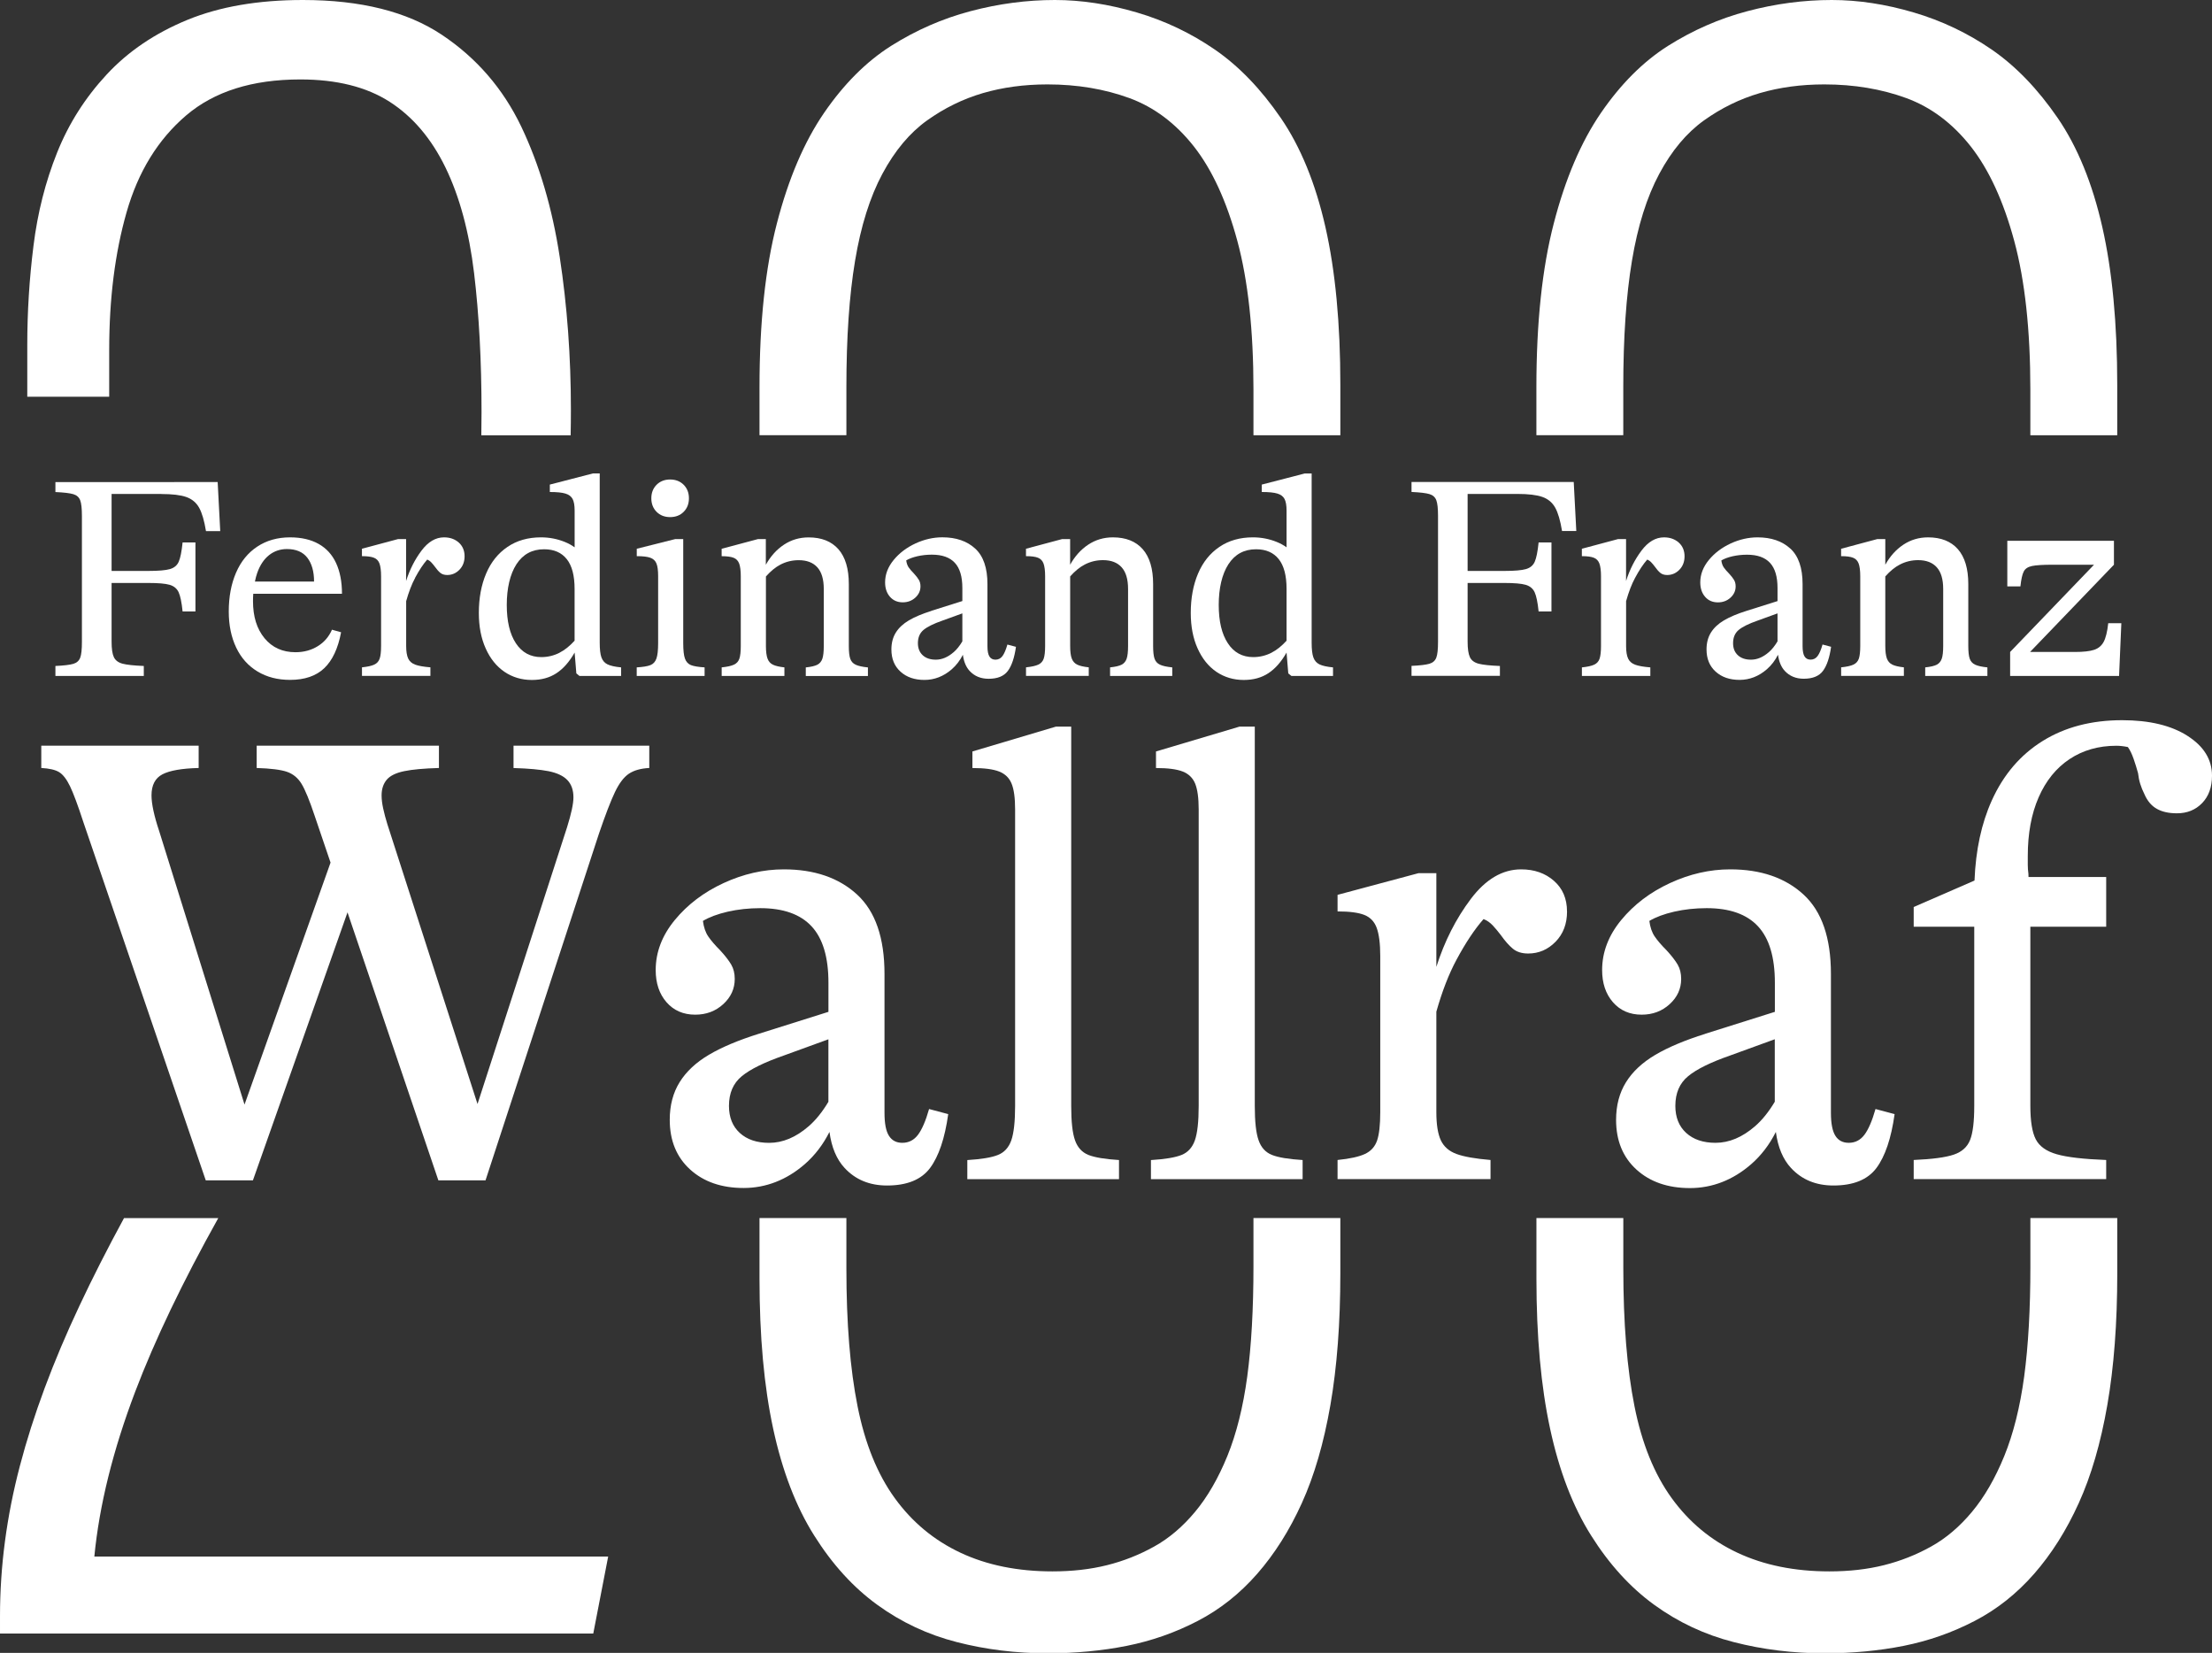
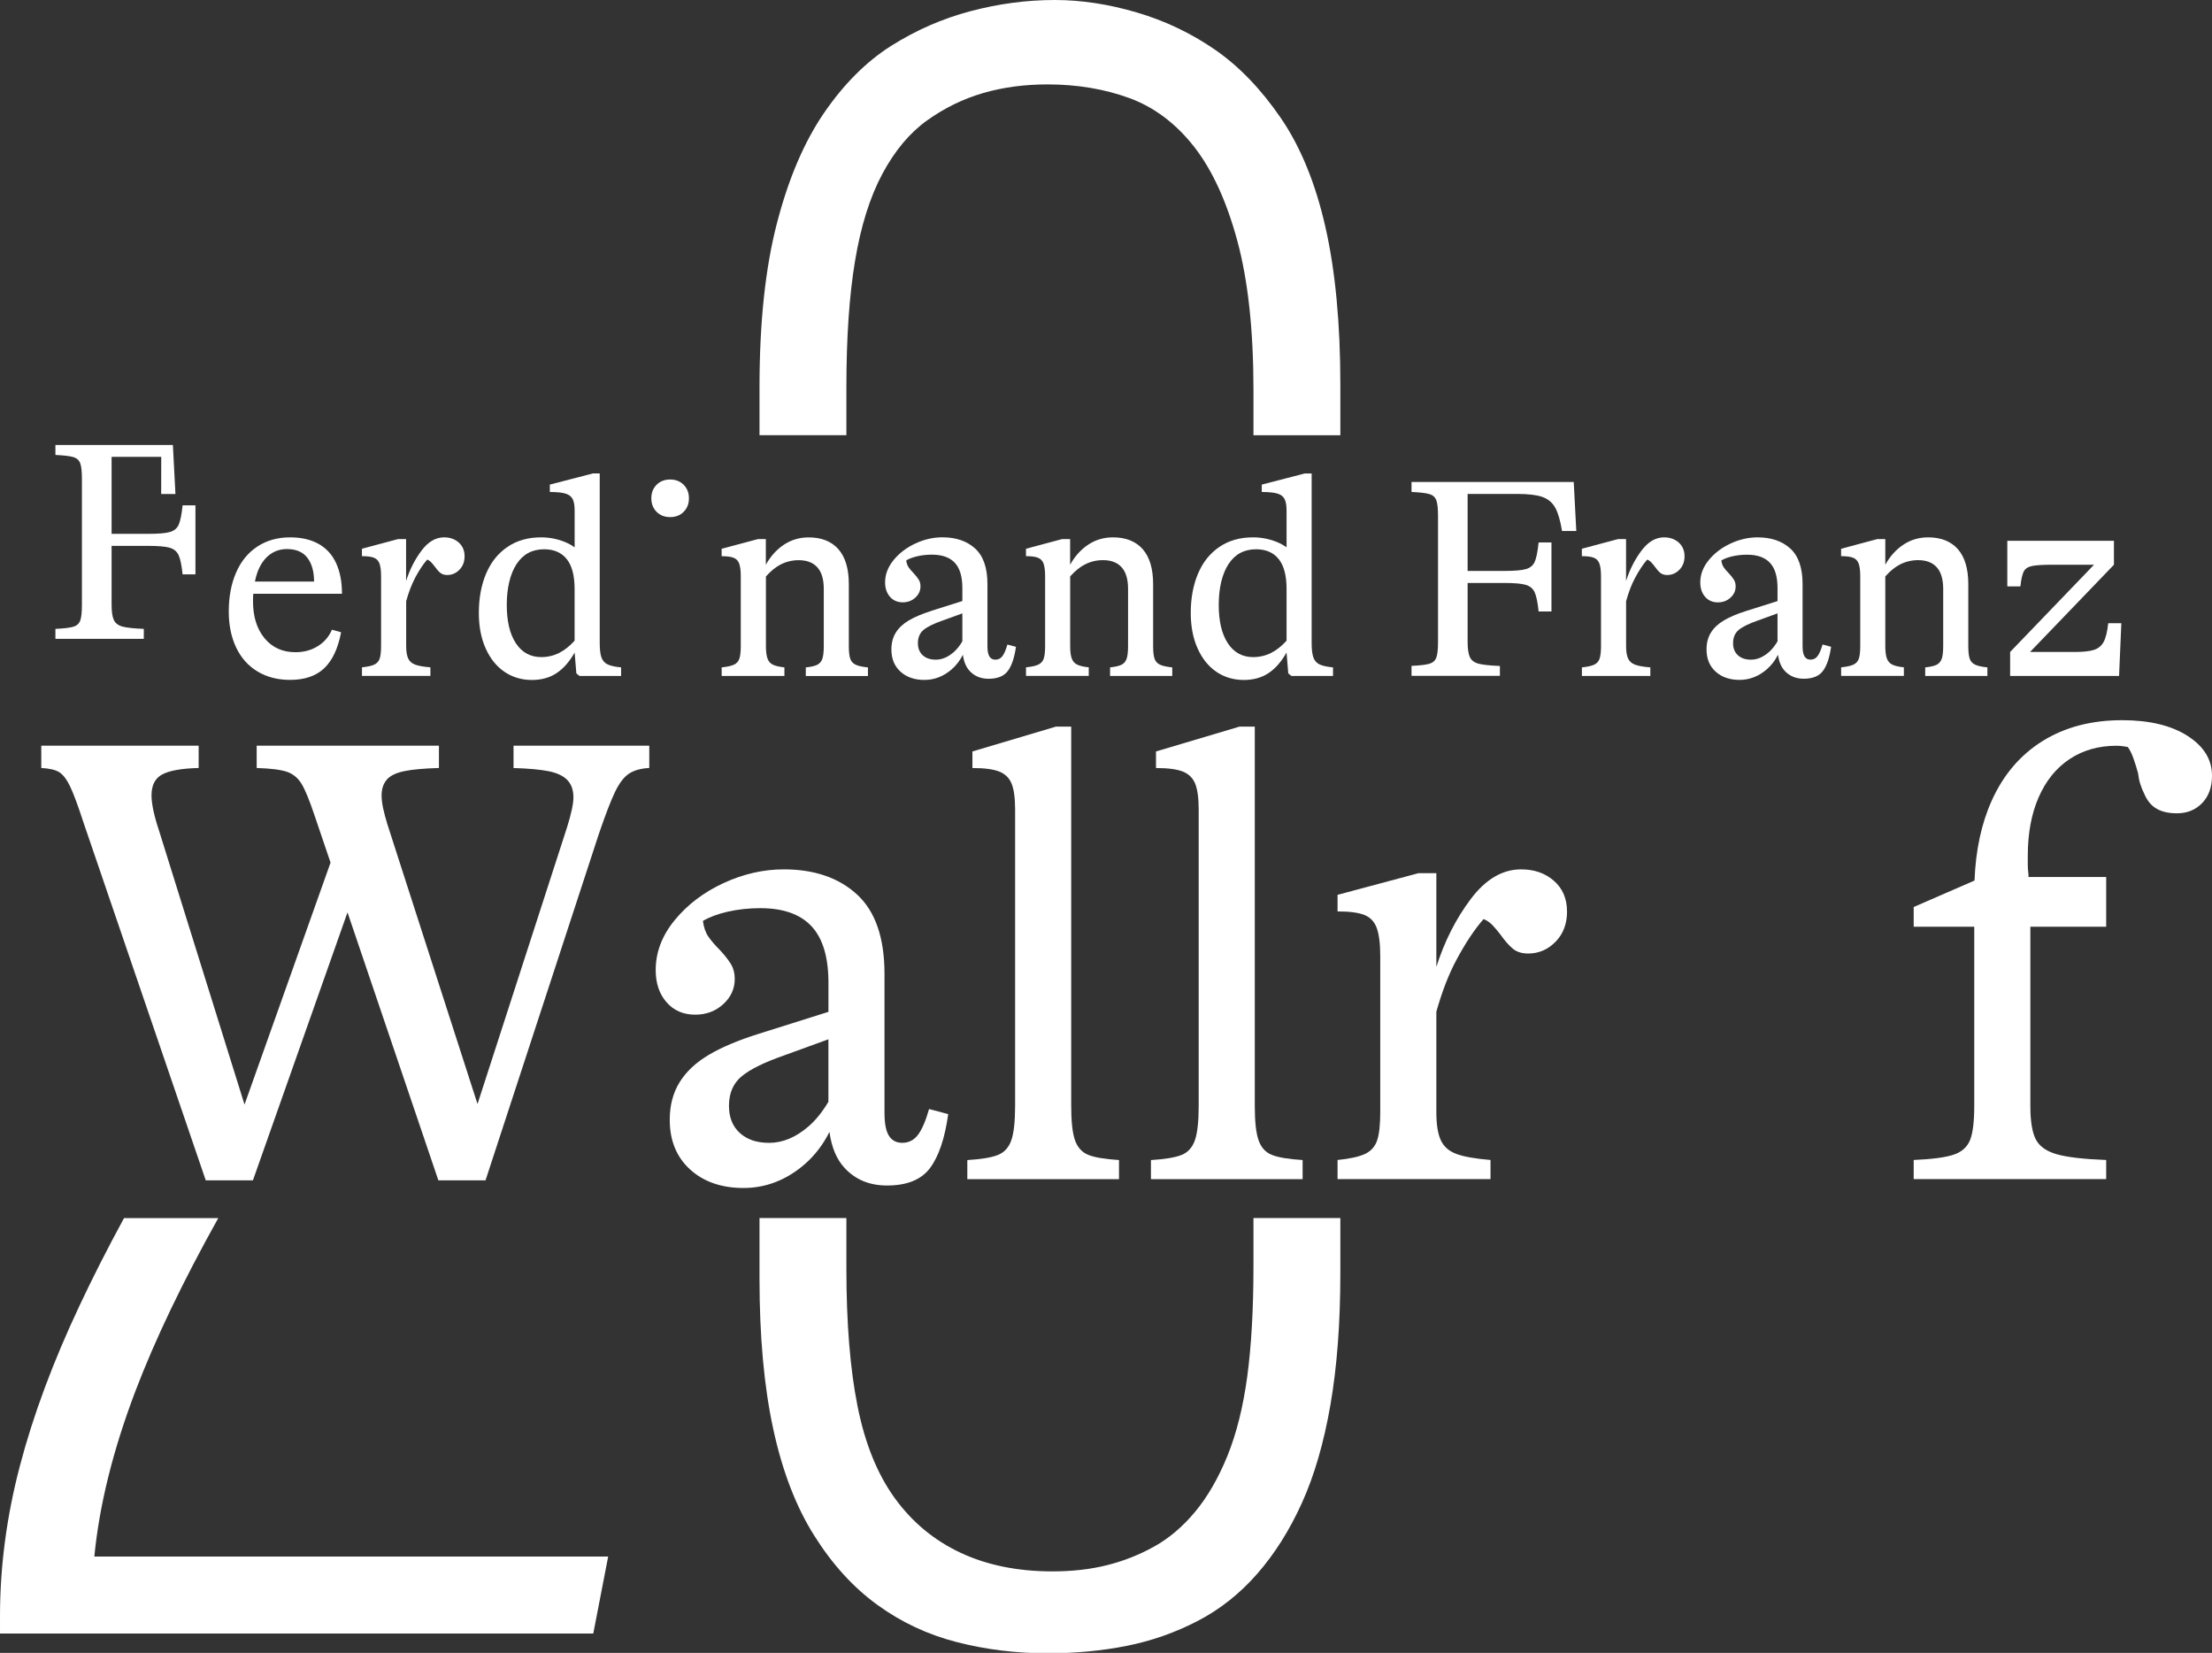
<svg xmlns="http://www.w3.org/2000/svg" id="Ebene_1" data-name="Ebene 1" viewBox="0 0 516.55 385.94" fill="#ffffff">
  <rect x="0" y="0" width="516.55" height="385.94" fill="#333333" stroke="none" />
  <defs>
    <style>
            .cls-1 {
            stroke-width: 0px;
            }
        </style>
  </defs>
-   <path class="cls-1" d="m379.07,90.43c0-11.59.67-21.45,2.03-29.56,1.35-8.12,3.48-14.87,6.38-20.29,2.9-5.41,6.38-9.56,10.43-12.46,4.06-2.9,8.4-5.02,13.04-6.38,4.64-1.35,9.65-2.03,15.07-2.03,6.96,0,13.33,1.07,19.13,3.19,5.8,2.13,10.81,5.9,15.07,11.3,4.25,5.42,7.63,12.75,10.14,22.03,2.51,9.27,3.77,20.87,3.77,34.78v10.62h20.29v-11.78c0-14.29-1.16-26.56-3.48-36.81-2.32-10.23-5.8-18.74-10.43-25.5-4.64-6.76-9.76-12.07-15.36-15.94-5.61-3.86-11.69-6.76-18.26-8.69C440.32.97,433.94,0,427.76,0,421.19,0,414.62.87,408.05,2.61c-6.58,1.74-12.75,4.45-18.55,8.11-5.8,3.68-11.01,8.89-15.65,15.65-4.64,6.77-8.31,15.36-11.01,25.79-2.71,10.43-4.06,23.19-4.06,38.26v11.2h20.29v-11.2Z" />
-   <path class="cls-1" d="m474.14,295.62c0,10.05-.49,18.65-1.45,25.79-.97,7.15-2.52,13.33-4.64,18.55-2.13,5.22-4.64,9.56-7.54,13.04-2.9,3.48-6.09,6.19-9.56,8.11-3.48,1.94-7.16,3.39-11.01,4.35-3.87.97-8.11,1.45-12.75,1.45-8.11,0-15.27-1.45-21.45-4.35-6.19-2.9-11.3-7.15-15.36-12.75-4.06-5.6-6.96-12.75-8.69-21.45-1.74-8.69-2.61-19.42-2.61-32.17v-11.78h-20.29v14.1c0,13.53,1.06,25.21,3.19,35.07,2.12,9.85,5.31,18.17,9.56,24.92,4.25,6.77,9.18,12.17,14.78,16.23,5.6,4.06,11.78,6.96,18.55,8.69,6.76,1.74,13.81,2.61,21.16,2.61,6.57,0,12.75-.58,18.55-1.74s11.3-3.09,16.52-5.8c5.22-2.7,9.85-6.38,13.91-11.01,4.06-4.64,7.54-10.14,10.43-16.52,2.9-6.38,5.12-14,6.67-22.9,1.54-8.89,2.32-19.13,2.32-30.72v-12.94h-20.29v11.2Z" />
  <path class="cls-1" d="m197.65,90.43c0-11.59.67-21.45,2.03-29.56,1.35-8.12,3.48-14.87,6.38-20.29,2.9-5.41,6.38-9.56,10.43-12.46,4.06-2.9,8.4-5.02,13.04-6.38,4.64-1.35,9.65-2.03,15.07-2.03,6.96,0,13.33,1.07,19.13,3.19,5.8,2.13,10.81,5.9,15.07,11.3,4.25,5.42,7.63,12.75,10.14,22.03,2.51,9.27,3.77,20.87,3.77,34.78v10.62h20.29v-11.78c0-14.29-1.16-26.56-3.48-36.81-2.32-10.23-5.8-18.74-10.43-25.5-4.64-6.76-9.76-12.07-15.36-15.94-5.61-3.86-11.69-6.76-18.26-8.69C258.89.97,252.51,0,246.34,0,239.76,0,233.2.87,226.63,2.61c-6.58,1.74-12.75,4.45-18.55,8.11-5.8,3.68-11.01,8.89-15.65,15.65-4.64,6.77-8.31,15.36-11.01,25.79-2.71,10.43-4.06,23.19-4.06,38.26v11.2h20.29v-11.2Z" />
  <path class="cls-1" d="m292.71,295.62c0,10.05-.49,18.65-1.45,25.79-.97,7.15-2.52,13.33-4.64,18.55-2.13,5.22-4.64,9.56-7.54,13.04-2.9,3.48-6.09,6.19-9.56,8.11-3.48,1.94-7.16,3.39-11.01,4.35-3.87.97-8.11,1.45-12.75,1.45-8.11,0-15.27-1.45-21.45-4.35-6.19-2.9-11.3-7.15-15.36-12.75-4.06-5.6-6.96-12.75-8.69-21.45-1.74-8.69-2.61-19.42-2.61-32.17v-11.78h-20.29v14.1c0,13.53,1.06,25.21,3.19,35.07,2.12,9.85,5.31,18.17,9.56,24.92,4.25,6.77,9.17,12.17,14.78,16.23,5.6,4.06,11.78,6.96,18.55,8.69,6.76,1.74,13.81,2.61,21.16,2.61,6.57,0,12.75-.58,18.55-1.74s11.3-3.09,16.52-5.8c5.22-2.7,9.85-6.38,13.91-11.01,4.06-4.64,7.54-10.14,10.43-16.52,2.9-6.38,5.12-14,6.67-22.9,1.54-8.89,2.32-19.13,2.32-30.72v-12.94h-20.29v11.2Z" />
-   <path class="cls-1" d="m25.5,81.73c0-11.97,1.35-22.7,4.06-32.17,2.7-9.46,7.34-17,13.91-22.61,6.57-5.6,15.45-8.4,26.66-8.4,8.5,0,15.45,1.74,20.87,5.22,5.41,3.48,9.75,8.6,13.04,15.36,3.28,6.77,5.51,14.98,6.67,24.64,1.16,9.66,1.74,20.49,1.74,32.46,0,1.84-.02,3.64-.05,5.41h20.86c.04-1.96.06-3.95.06-5.99,0-12.36-.87-24.25-2.61-35.65-1.74-11.39-4.74-21.54-8.98-30.43-4.26-8.89-10.43-16.03-18.55-21.45C95.06,2.71,84.24,0,70.72,0,60.28,0,51.3,1.55,43.76,4.64c-7.54,3.1-13.82,7.34-18.84,12.75-5.03,5.42-8.89,11.5-11.59,18.26-2.71,6.77-4.55,14.01-5.51,21.74-.97,7.73-1.45,15.46-1.45,23.19v12.06h19.13v-10.9Z" />
  <path class="cls-1" d="m31.59,324.9c4.59-12.07,11.05-25.56,19.38-40.48h-22.01c-3.88,7.14-7.35,13.96-10.41,20.48-6.19,13.14-10.82,25.6-13.91,37.39-3.1,11.79-4.64,23.48-4.64,35.07v4.06h138.54l3.48-17.97H22.03c1.16-11.97,4.35-24.83,9.56-38.55Z" />
-   <path class="cls-1" d="m37.64,115.35c2.57,0,4.53.23,5.86.7,1.33.47,2.33,1.3,3,2.5.67,1.2,1.2,3.02,1.6,5.46h3.33l-.6-11.45H12.94v2.33c2,.09,3.39.26,4.19.5.8.24,1.33.72,1.6,1.43.27.71.4,1.93.4,3.66v29.43c0,1.73-.13,2.95-.4,3.66-.27.71-.8,1.19-1.6,1.43-.8.24-2.2.41-4.19.5v2.33h20.64v-2.33c-2.31-.09-3.96-.27-4.96-.53-1-.27-1.68-.78-2.03-1.53-.36-.75-.53-1.95-.53-3.6v-13.72h8.59c2.31,0,3.96.14,4.96.43,1,.29,1.7.87,2.1,1.73.4.87.71,2.36.93,4.49h3v-16.11h-3c-.22,2.13-.52,3.63-.9,4.49-.38.87-1.07,1.44-2.06,1.73-1,.29-2.67.43-5.03.43h-8.59v-17.98h11.59Z" />
+   <path class="cls-1" d="m37.64,115.35h3.33l-.6-11.45H12.94v2.33c2,.09,3.39.26,4.19.5.8.24,1.33.72,1.6,1.43.27.71.4,1.93.4,3.66v29.43c0,1.73-.13,2.95-.4,3.66-.27.71-.8,1.19-1.6,1.43-.8.24-2.2.41-4.19.5v2.33h20.64v-2.33c-2.31-.09-3.96-.27-4.96-.53-1-.27-1.68-.78-2.03-1.53-.36-.75-.53-1.95-.53-3.6v-13.72h8.59c2.31,0,3.96.14,4.96.43,1,.29,1.7.87,2.1,1.73.4.87.71,2.36.93,4.49h3v-16.11h-3c-.22,2.13-.52,3.63-.9,4.49-.38.87-1.07,1.44-2.06,1.73-1,.29-2.67.43-5.03.43h-8.59v-17.98h11.59Z" />
  <path class="cls-1" d="m79.86,138.65c0-2.8-.46-5.18-1.37-7.16-.91-1.97-2.27-3.47-4.09-4.49-1.82-1.02-4.04-1.53-6.66-1.53-2.93,0-5.48.72-7.66,2.16s-3.83,3.47-4.96,6.09c-1.13,2.62-1.7,5.64-1.7,9.06,0,3.2.58,6,1.73,8.42,1.15,2.42,2.82,4.28,4.99,5.59,2.17,1.31,4.7,1.96,7.59,1.96,3.42,0,6.08-.91,7.99-2.73s3.22-4.62,3.93-8.39l-2.13-.6c-.71,1.64-1.82,2.93-3.33,3.86-1.51.93-3.24,1.4-5.19,1.4-3.02,0-5.43-1.09-7.22-3.26-1.8-2.17-2.7-5.06-2.7-8.66,0-.6.02-1.17.06-1.73h20.72Zm-17.04-9.02c1.2-.95,2.6-1.43,4.19-1.43,2.13,0,3.72.68,4.76,2.03,1.04,1.35,1.57,3.21,1.57,5.56h-13.81c.14-.7.31-1.38.53-2,.64-1.82,1.57-3.21,2.76-4.16Z" />
  <path class="cls-1" d="m96.93,134.92c.95-1.77,1.9-3.2,2.83-4.26.35.13.68.36.97.67.29.31.57.64.83,1,.44.62.87,1.1,1.27,1.43.4.33.93.5,1.6.5,1.11,0,2.06-.41,2.86-1.23.8-.82,1.2-1.87,1.2-3.16s-.46-2.4-1.37-3.2c-.91-.8-2.05-1.2-3.43-1.2-1.95,0-3.71,1.03-5.26,3.1-1.55,2.06-2.75,4.43-3.6,7.09v-9.79h-1.86l-8.45,2.26v1.73c1.24,0,2.18.12,2.8.37.62.24,1.06.7,1.3,1.36.24.67.37,1.64.37,2.93v16.31c0,1.33-.11,2.32-.33,2.96-.22.64-.64,1.11-1.27,1.4-.62.29-1.58.5-2.86.63v2h15.98v-2c-1.6-.13-2.79-.34-3.56-.63-.78-.29-1.32-.77-1.63-1.43-.31-.67-.47-1.64-.47-2.93v-10.46c.6-2.12,1.29-3.95,2.1-5.45Z" />
  <path class="cls-1" d="m128.39,114.88c1.64,0,2.86.12,3.66.37.8.24,1.35.67,1.67,1.26.31.6.47,1.5.47,2.7v8.59c-.68-.49-1.44-.92-2.3-1.26-1.75-.71-3.61-1.07-5.56-1.07-3.02,0-5.63.74-7.82,2.23-2.2,1.49-3.86,3.56-4.99,6.23-1.13,2.66-1.7,5.73-1.7,9.19,0,3.15.53,5.92,1.6,8.29,1.06,2.38,2.53,4.19,4.39,5.46,1.86,1.26,4,1.9,6.39,1.9,2.22,0,4.13-.52,5.73-1.57,1.6-1.04,3.02-2.65,4.26-4.83l.4,4.86.73.6h9.72v-2c-1.42-.13-2.47-.37-3.16-.7-.69-.33-1.16-.88-1.43-1.63-.27-.75-.4-1.89-.4-3.4v-39.55h-1.6l-10.05,2.6v1.73Zm2.3,37.52c-1.35.69-2.79,1.03-4.29,1.03-2.53,0-4.51-1.08-5.93-3.23-1.42-2.15-2.13-5.14-2.13-8.96s.75-7.16,2.26-9.49c1.51-2.33,3.66-3.5,6.46-3.5,2.31,0,4.07.77,5.29,2.3,1.22,1.53,1.83,3.85,1.83,6.96v12.09c-1.14,1.24-2.3,2.19-3.5,2.79Z" />
-   <path class="cls-1" d="m164.55,155.83c-1.46-.09-2.53-.27-3.2-.53-.67-.27-1.13-.78-1.4-1.53-.27-.75-.4-1.95-.4-3.6v-24.3h-1.86l-8.99,2.26v1.73c1.42,0,2.47.12,3.16.37.69.24,1.17.69,1.43,1.33.27.64.4,1.63.4,2.96v15.65c0,1.64-.13,2.84-.4,3.6-.27.75-.73,1.27-1.4,1.53-.67.27-1.73.44-3.2.53v2h15.85v-2Z" />
  <path class="cls-1" d="m156.49,120.74c1.29,0,2.34-.41,3.16-1.23.82-.82,1.23-1.87,1.23-3.16s-.41-2.34-1.23-3.16c-.82-.82-1.88-1.23-3.16-1.23s-2.34.41-3.16,1.23c-.82.82-1.23,1.88-1.23,3.16s.41,2.34,1.23,3.16c.82.82,1.88,1.23,3.16,1.23Z" />
  <path class="cls-1" d="m183.19,155.83c-1.2-.13-2.1-.34-2.7-.63-.6-.29-1.02-.77-1.26-1.43-.24-.67-.37-1.64-.37-2.93v-16.24c1.1-1.23,2.23-2.17,3.39-2.77,1.33-.69,2.75-1.03,4.26-1.03,1.91,0,3.36.56,4.36,1.67,1,1.11,1.5,2.8,1.5,5.06v13.32c0,1.33-.11,2.32-.33,2.96-.22.64-.61,1.11-1.17,1.4-.56.29-1.45.5-2.7.63v2h14.51v-2c-1.29-.13-2.24-.34-2.86-.63-.62-.29-1.04-.75-1.27-1.4-.22-.64-.33-1.63-.33-2.96v-14.45c0-3.6-.81-6.31-2.43-8.16-1.62-1.84-3.94-2.76-6.96-2.76-2.13,0-4.05.57-5.76,1.7-1.71,1.13-3.12,2.7-4.23,4.69v-5.99h-1.86l-8.46,2.26v1.73c1.24,0,2.17.12,2.8.37.62.24,1.05.7,1.3,1.36.24.67.37,1.64.37,2.93v16.31c0,1.33-.11,2.32-.33,2.96-.22.64-.64,1.11-1.27,1.4-.62.29-1.58.5-2.86.63v2h14.65v-2Z" />
  <path class="cls-1" d="m217.48,142.65c-2.13.67-3.87,1.4-5.23,2.2-1.35.8-2.37,1.75-3.06,2.86-.69,1.11-1.03,2.42-1.03,3.93,0,2.18.71,3.91,2.13,5.19,1.42,1.29,3.28,1.93,5.59,1.93s4.48-.83,6.39-2.5c1.06-.93,1.91-2.05,2.58-3.37.22,1.6.74,2.86,1.58,3.77,1.13,1.22,2.61,1.83,4.43,1.83,2.09,0,3.58-.61,4.49-1.83.91-1.22,1.54-3.1,1.9-5.63l-2-.53c-.36,1.24-.74,2.14-1.16,2.7-.42.56-.97.83-1.63.83-.62,0-1.09-.24-1.4-.73-.31-.49-.47-1.29-.47-2.4v-14.52c0-3.77-.95-6.54-2.86-8.29-1.91-1.75-4.46-2.63-7.66-2.63-2.13,0-4.23.48-6.29,1.43-2.06.96-3.76,2.24-5.09,3.86-1.33,1.62-2,3.36-2,5.23,0,1.38.38,2.5,1.13,3.36.76.87,1.75,1.3,3,1.3,1.15,0,2.13-.37,2.93-1.1.8-.73,1.2-1.61,1.2-2.63,0-.58-.12-1.08-.37-1.5-.24-.42-.63-.92-1.16-1.5-.53-.53-.94-1.01-1.23-1.43-.29-.42-.48-.97-.57-1.63.67-.4,1.53-.72,2.6-.97,1.06-.24,2.2-.37,3.39-.37,2.4,0,4.18.63,5.36,1.9,1.18,1.27,1.76,3.23,1.76,5.89v3.04l-7.26,2.29Zm5.19,9.65c-1.33,1.15-2.71,1.73-4.13,1.73-1.29,0-2.31-.34-3.06-1.03-.75-.69-1.13-1.63-1.13-2.83,0-1.33.44-2.36,1.33-3.1.89-.73,2.35-1.45,4.39-2.16l4.66-1.69v6.53c-.62,1.05-1.31,1.91-2.06,2.56Z" />
  <path class="cls-1" d="m273.74,155.83c-1.29-.13-2.24-.34-2.86-.63-.62-.29-1.04-.75-1.27-1.4-.22-.64-.33-1.63-.33-2.96v-14.45c0-3.6-.81-6.31-2.43-8.16-1.62-1.84-3.94-2.76-6.96-2.76-2.13,0-4.05.57-5.76,1.7-1.71,1.13-3.12,2.7-4.23,4.69v-5.99h-1.86l-8.45,2.26v1.73c1.24,0,2.18.12,2.8.37.62.24,1.06.7,1.3,1.36.24.67.37,1.64.37,2.93v16.31c0,1.33-.11,2.32-.33,2.96-.22.64-.64,1.11-1.27,1.4-.62.29-1.58.5-2.86.63v2h14.65v-2c-1.2-.13-2.1-.34-2.7-.63-.6-.29-1.02-.77-1.27-1.43-.25-.67-.37-1.64-.37-2.93v-16.24c1.1-1.23,2.23-2.17,3.4-2.77,1.33-.69,2.75-1.03,4.26-1.03,1.91,0,3.36.56,4.36,1.67,1,1.11,1.5,2.8,1.5,5.06v13.32c0,1.33-.11,2.32-.33,2.96-.22.64-.61,1.11-1.17,1.4-.56.29-1.45.5-2.7.63v2h14.52v-2Z" />
  <path class="cls-1" d="m311.29,155.83c-1.42-.13-2.47-.37-3.16-.7-.69-.33-1.16-.88-1.43-1.63-.27-.75-.4-1.89-.4-3.4v-39.55h-1.6l-10.05,2.6v1.73c1.64,0,2.86.12,3.66.37.8.24,1.35.67,1.66,1.26.31.6.47,1.5.47,2.7v8.59c-.68-.49-1.44-.92-2.3-1.26-1.75-.71-3.61-1.07-5.56-1.07-3.02,0-5.63.74-7.82,2.23-2.2,1.49-3.86,3.56-4.99,6.23-1.13,2.66-1.7,5.73-1.7,9.19,0,3.15.53,5.92,1.6,8.29,1.07,2.38,2.53,4.19,4.39,5.46,1.86,1.26,4,1.9,6.39,1.9,2.22,0,4.13-.52,5.73-1.57,1.6-1.04,3.02-2.65,4.26-4.83l.4,4.86.73.6h9.72v-2Zm-14.35-3.43c-1.35.69-2.79,1.03-4.29,1.03-2.53,0-4.51-1.08-5.92-3.23-1.42-2.15-2.13-5.14-2.13-8.96s.75-7.16,2.26-9.49c1.51-2.33,3.66-3.5,6.46-3.5,2.31,0,4.07.77,5.29,2.3,1.22,1.53,1.83,3.85,1.83,6.96v12.09c-1.14,1.24-2.3,2.19-3.5,2.79Z" />
  <path class="cls-1" d="m350.24,155.5c-2.31-.09-3.96-.27-4.96-.53-1-.27-1.68-.78-2.03-1.53-.35-.75-.53-1.95-.53-3.6v-13.72h8.59c2.31,0,3.96.14,4.96.43,1,.29,1.7.87,2.1,1.73.4.87.71,2.36.93,4.49h3v-16.11h-3c-.22,2.13-.52,3.63-.9,4.49-.38.87-1.06,1.44-2.06,1.73-1,.29-2.68.43-5.03.43h-8.59v-17.98h11.59c2.57,0,4.53.23,5.86.7,1.33.47,2.33,1.3,3,2.5.67,1.2,1.2,3.02,1.6,5.46h3.33l-.6-11.45h-37.88v2.33c2,.09,3.39.26,4.19.5.8.24,1.33.72,1.6,1.43.27.71.4,1.93.4,3.66v29.43c0,1.73-.13,2.95-.4,3.66-.27.71-.8,1.19-1.6,1.43-.8.24-2.2.41-4.19.5v2.33h20.64v-2.33Z" />
  <path class="cls-1" d="m373.54,153.8c-.22.64-.64,1.11-1.27,1.4-.62.29-1.58.5-2.86.63v2h15.98v-2c-1.6-.13-2.79-.34-3.56-.63-.78-.29-1.32-.77-1.63-1.43-.31-.67-.47-1.64-.47-2.93v-10.47c.6-2.12,1.29-3.95,2.1-5.45.95-1.77,1.9-3.2,2.83-4.26.35.13.68.36.97.67.29.31.57.64.83,1,.44.62.86,1.1,1.26,1.43.4.33.93.5,1.6.5,1.11,0,2.06-.41,2.86-1.23.8-.82,1.2-1.87,1.2-3.16s-.46-2.4-1.37-3.2c-.91-.8-2.05-1.2-3.43-1.2-1.95,0-3.71,1.03-5.26,3.1-1.55,2.06-2.75,4.43-3.6,7.09v-9.79h-1.86l-8.46,2.26v1.73c1.24,0,2.18.12,2.8.37.62.24,1.05.7,1.3,1.36.24.67.37,1.64.37,2.93v16.31c0,1.33-.11,2.32-.33,2.96Z" />
  <path class="cls-1" d="m418.09,128.1c-1.91-1.75-4.46-2.63-7.66-2.63-2.13,0-4.23.48-6.29,1.43-2.06.96-3.76,2.24-5.09,3.86-1.33,1.62-2,3.36-2,5.23,0,1.38.38,2.5,1.13,3.36.75.87,1.75,1.3,3,1.3,1.15,0,2.13-.37,2.93-1.1.8-.73,1.2-1.61,1.2-2.63,0-.58-.12-1.08-.37-1.5-.25-.42-.63-.92-1.17-1.5-.53-.53-.94-1.01-1.23-1.43-.29-.42-.48-.97-.57-1.63.67-.4,1.53-.72,2.6-.97,1.07-.24,2.2-.37,3.4-.37,2.4,0,4.18.63,5.36,1.9,1.18,1.27,1.76,3.23,1.76,5.89v3.04l-7.26,2.29c-2.13.67-3.87,1.4-5.23,2.2-1.35.8-2.37,1.75-3.06,2.86-.69,1.11-1.03,2.42-1.03,3.93,0,2.18.71,3.91,2.13,5.19,1.42,1.29,3.28,1.93,5.59,1.93s4.48-.83,6.39-2.5c1.06-.93,1.91-2.05,2.58-3.37.22,1.6.74,2.86,1.58,3.77,1.13,1.22,2.61,1.83,4.43,1.83,2.08,0,3.58-.61,4.49-1.83s1.54-3.1,1.9-5.63l-2-.53c-.35,1.24-.74,2.14-1.16,2.7-.42.56-.97.83-1.63.83-.62,0-1.09-.24-1.4-.73-.31-.49-.47-1.29-.47-2.4v-14.52c0-3.77-.96-6.54-2.86-8.29Zm-5.06,24.2c-1.33,1.15-2.71,1.73-4.13,1.73-1.29,0-2.31-.34-3.06-1.03-.76-.69-1.13-1.63-1.13-2.83,0-1.33.44-2.36,1.33-3.1.89-.73,2.35-1.45,4.39-2.16l4.66-1.69v6.53c-.63,1.05-1.31,1.91-2.06,2.56Z" />
  <path class="cls-1" d="m453.44,153.8c-.22.64-.61,1.11-1.16,1.4-.56.29-1.45.5-2.7.63v2h14.52v-2c-1.29-.13-2.24-.34-2.86-.63-.62-.29-1.04-.75-1.27-1.4-.22-.64-.33-1.63-.33-2.96v-14.45c0-3.6-.81-6.31-2.43-8.16-1.62-1.84-3.94-2.76-6.96-2.76-2.13,0-4.05.57-5.76,1.7-1.71,1.13-3.12,2.7-4.23,4.69v-5.99h-1.86l-8.46,2.26v1.73c1.24,0,2.18.12,2.8.37.62.24,1.05.7,1.3,1.36.24.67.37,1.64.37,2.93v16.31c0,1.33-.11,2.32-.33,2.96-.22.64-.64,1.11-1.27,1.4-.62.29-1.58.5-2.86.63v2h14.65v-2c-1.2-.13-2.1-.34-2.7-.63-.6-.29-1.02-.77-1.27-1.43-.24-.67-.37-1.64-.37-2.93v-16.24c1.1-1.23,2.23-2.17,3.4-2.77,1.33-.69,2.75-1.03,4.26-1.03,1.91,0,3.36.56,4.36,1.67,1,1.11,1.5,2.8,1.5,5.06v13.32c0,1.33-.11,2.32-.33,2.96Z" />
  <path class="cls-1" d="m469.42,157.83h25.43l.53-12.32h-3.06c-.22,2-.58,3.45-1.07,4.36-.49.91-1.23,1.53-2.23,1.86-1,.33-2.5.5-4.49.5h-10.47l19.59-20.37v-5.59h-24.9v10.65h3.06c.18-1.64.43-2.8.77-3.46.33-.67.98-1.1,1.93-1.3.95-.2,2.59-.3,4.89-.3h9.6l-19.59,20.37v5.59Z" />
  <path class="cls-1" d="m119.92,179.33c3.47.1,6.2.35,8.19.74,1.98.4,3.45,1.09,4.39,2.08.94.99,1.41,2.33,1.41,4.02,0,1.49-.5,3.82-1.49,6.99l-20.91,64.62-21.06-65.36c-.4-1.29-.72-2.5-.97-3.65-.25-1.14-.37-2.16-.37-3.05,0-1.49.4-2.7,1.19-3.65.79-.94,2.16-1.61,4.09-2.01,1.93-.4,4.64-.64,8.11-.74v-5.21h-42.56v5.21c3.27.1,5.63.4,7.07.89,1.44.5,2.58,1.44,3.42,2.83.84,1.39,1.86,3.87,3.05,7.44l3.71,10.93-20.09,56.5-19.93-63.86c-.6-1.79-1.04-3.37-1.34-4.76-.3-1.39-.45-2.58-.45-3.57,0-2.38.84-4.02,2.53-4.91,1.69-.89,4.51-1.39,8.48-1.49v-5.21H9.64v5.21c1.88.1,3.27.42,4.17.97.89.55,1.74,1.64,2.53,3.27.79,1.64,1.84,4.44,3.13,8.41l28.58,83.64h11.01l22.09-62.58,21.22,62.58h11.01l26.49-80.96c1.49-4.36,2.73-7.59,3.72-9.67.99-2.08,2.08-3.52,3.27-4.32,1.19-.79,2.78-1.24,4.76-1.34v-5.21h-31.7v5.21Z" />
  <path class="cls-1" d="m193.7,264.3c.48,3.59,1.66,6.4,3.54,8.42,2.53,2.73,5.83,4.09,9.9,4.09,4.66,0,8.01-1.36,10.05-4.09,2.03-2.73,3.45-6.92,4.24-12.58l-4.47-1.19c-.79,2.78-1.66,4.79-2.6,6.03-.94,1.24-2.16,1.86-3.65,1.86-1.39,0-2.43-.54-3.12-1.64-.7-1.09-1.04-2.88-1.04-5.36v-32.44c0-8.43-2.14-14.61-6.4-18.53-4.27-3.92-9.97-5.88-17.11-5.88-4.76,0-9.45,1.07-14.07,3.2-4.61,2.13-8.41,5.01-11.39,8.63-2.98,3.62-4.46,7.52-4.46,11.68,0,3.08.84,5.58,2.53,7.52,1.69,1.93,3.92,2.9,6.7,2.9,2.58,0,4.76-.82,6.55-2.46,1.79-1.64,2.68-3.6,2.68-5.88,0-1.29-.27-2.41-.82-3.35-.55-.94-1.41-2.06-2.6-3.35-1.19-1.19-2.11-2.26-2.75-3.2-.65-.94-1.07-2.16-1.26-3.65,1.49-.89,3.42-1.61,5.8-2.16,2.38-.54,4.91-.82,7.59-.82,5.36,0,9.35,1.41,11.98,4.24,2.63,2.83,3.94,7.22,3.94,13.17v6.8l-16.22,5.11c-4.76,1.49-8.66,3.13-11.68,4.91-3.03,1.79-5.31,3.92-6.85,6.4-1.54,2.48-2.31,5.41-2.31,8.78,0,4.86,1.59,8.73,4.76,11.61,3.17,2.88,7.34,4.32,12.5,4.32s10.02-1.86,14.29-5.58c2.37-2.07,4.28-4.59,5.76-7.53Zm-20.94.24c-1.69-1.54-2.53-3.65-2.53-6.32,0-2.98.99-5.28,2.98-6.92,1.98-1.64,5.26-3.25,9.82-4.84l10.42-3.79v14.59c-1.4,2.35-2.93,4.26-4.61,5.72-2.98,2.58-6.05,3.87-9.23,3.87-2.88,0-5.16-.77-6.85-2.31Z" />
  <path class="cls-1" d="m261.31,270.86c-3.27-.2-5.65-.6-7.14-1.19-1.49-.6-2.53-1.73-3.13-3.42-.6-1.69-.89-4.36-.89-8.04v-88.55h-3.57l-19.5,5.8v3.87c2.78,0,4.86.27,6.25.82,1.39.55,2.36,1.49,2.9,2.83.55,1.34.82,3.35.82,6.03v69.21c0,3.67-.3,6.35-.89,8.04-.6,1.69-1.64,2.83-3.13,3.42-1.49.6-3.87.99-7.14,1.19v4.46h35.42v-4.46Z" />
  <path class="cls-1" d="m304.17,270.86c-3.27-.2-5.65-.6-7.14-1.19s-2.53-1.73-3.12-3.42c-.6-1.69-.89-4.36-.89-8.04v-88.55h-3.57l-19.5,5.8v3.87c2.78,0,4.86.27,6.25.82,1.39.55,2.35,1.49,2.9,2.83.54,1.34.82,3.35.82,6.03v69.21c0,3.67-.3,6.35-.89,8.04-.6,1.69-1.64,2.83-3.12,3.42s-3.87.99-7.14,1.19v4.46h35.42v-4.46Z" />
  <path class="cls-1" d="m365.93,212.81c0-2.98-1.02-5.36-3.05-7.14-2.03-1.79-4.59-2.68-7.66-2.68-4.37,0-8.29,2.31-11.76,6.92-3.47,4.61-6.15,9.9-8.04,15.85v-21.88h-4.17l-18.9,5.06v3.87c2.78,0,4.86.27,6.25.82,1.39.55,2.36,1.56,2.9,3.05.54,1.49.82,3.67.82,6.55v36.46c0,2.98-.25,5.19-.74,6.62-.5,1.44-1.44,2.48-2.83,3.13-1.39.65-3.52,1.12-6.4,1.41v4.46h35.72v-4.46c-3.57-.3-6.23-.77-7.96-1.41-1.74-.64-2.95-1.71-3.65-3.2-.69-1.49-1.04-3.67-1.04-6.55v-23.47c1.34-4.73,2.9-8.77,4.69-12.1,2.13-3.97,4.24-7.14,6.33-9.52.79.3,1.51.8,2.16,1.49.64.69,1.26,1.44,1.86,2.23.99,1.39,1.93,2.46,2.83,3.2.89.74,2.08,1.12,3.57,1.12,2.48,0,4.61-.92,6.4-2.75,1.79-1.83,2.68-4.19,2.68-7.07Z" />
-   <path class="cls-1" d="m398.23,241.39c-4.76,1.49-8.66,3.13-11.68,4.91-3.03,1.79-5.31,3.92-6.85,6.4-1.54,2.48-2.31,5.41-2.31,8.78,0,4.86,1.59,8.73,4.76,11.61,3.17,2.88,7.34,4.32,12.5,4.32s10.02-1.86,14.29-5.58c2.37-2.07,4.28-4.59,5.76-7.53.48,3.59,1.66,6.39,3.54,8.42,2.53,2.73,5.83,4.09,9.9,4.09,4.66,0,8.01-1.36,10.05-4.09,2.03-2.73,3.45-6.92,4.24-12.58l-4.46-1.19c-.79,2.78-1.66,4.79-2.6,6.03-.94,1.24-2.16,1.86-3.65,1.86-1.39,0-2.43-.54-3.12-1.64-.69-1.09-1.04-2.88-1.04-5.36v-32.44c0-8.43-2.13-14.61-6.4-18.53-4.27-3.92-9.97-5.88-17.12-5.88-4.76,0-9.45,1.07-14.06,3.2-4.61,2.13-8.41,5.01-11.39,8.63-2.98,3.62-4.46,7.52-4.46,11.68,0,3.08.84,5.58,2.53,7.52,1.69,1.93,3.92,2.9,6.7,2.9,2.58,0,4.76-.82,6.55-2.46,1.79-1.64,2.68-3.6,2.68-5.88,0-1.29-.27-2.41-.82-3.35-.55-.94-1.41-2.06-2.6-3.35-1.19-1.19-2.11-2.26-2.75-3.2-.65-.94-1.07-2.16-1.26-3.65,1.49-.89,3.42-1.61,5.8-2.16,2.38-.54,4.91-.82,7.59-.82,5.36,0,9.35,1.41,11.98,4.24,2.63,2.83,3.94,7.22,3.94,13.17v6.8l-16.22,5.11Zm11.61,21.58c-2.98,2.58-6.05,3.87-9.23,3.87-2.88,0-5.16-.77-6.85-2.31-1.69-1.54-2.53-3.65-2.53-6.32,0-2.98.99-5.28,2.98-6.92,1.98-1.64,5.26-3.25,9.82-4.84l10.42-3.79v14.59c-1.4,2.35-2.93,4.26-4.61,5.72Z" />
  <path class="cls-1" d="m510.82,171.81c-3.82-2.43-8.91-3.65-15.26-3.65-7.14,0-13.32,1.61-18.53,4.84-5.21,3.23-9.18,7.87-11.91,13.92-2.41,5.34-3.75,11.56-4.03,18.68l-14.2,6.18v4.61h14.14v41.82c0,3.67-.32,6.32-.97,7.96-.65,1.64-1.91,2.78-3.79,3.42-1.89.65-5.01,1.07-9.38,1.26v4.46h44.95v-4.46c-5.26-.2-9.11-.64-11.54-1.34-2.43-.69-4.07-1.86-4.91-3.5-.84-1.64-1.26-4.24-1.26-7.81v-41.82h17.71v-11.61h-18.14c0-.25-.02-.5-.02-.74-.1-.69-.15-1.39-.15-2.08v-2.08c0-5.26.84-9.82,2.53-13.69,1.69-3.87,4.09-6.85,7.22-8.93,3.13-2.08,6.77-3.12,10.94-3.12.79,0,1.69.1,2.68.3.5.69.94,1.61,1.34,2.75.4,1.14.74,2.26,1.04,3.35.1.89.27,1.74.52,2.53.25.8.57,1.59.97,2.38.69,1.59,1.66,2.73,2.9,3.42,1.24.7,2.8,1.04,4.69,1.04,2.38,0,4.34-.79,5.88-2.38,1.54-1.59,2.31-3.72,2.31-6.4,0-3.77-1.91-6.87-5.73-9.3Z" />
</svg>